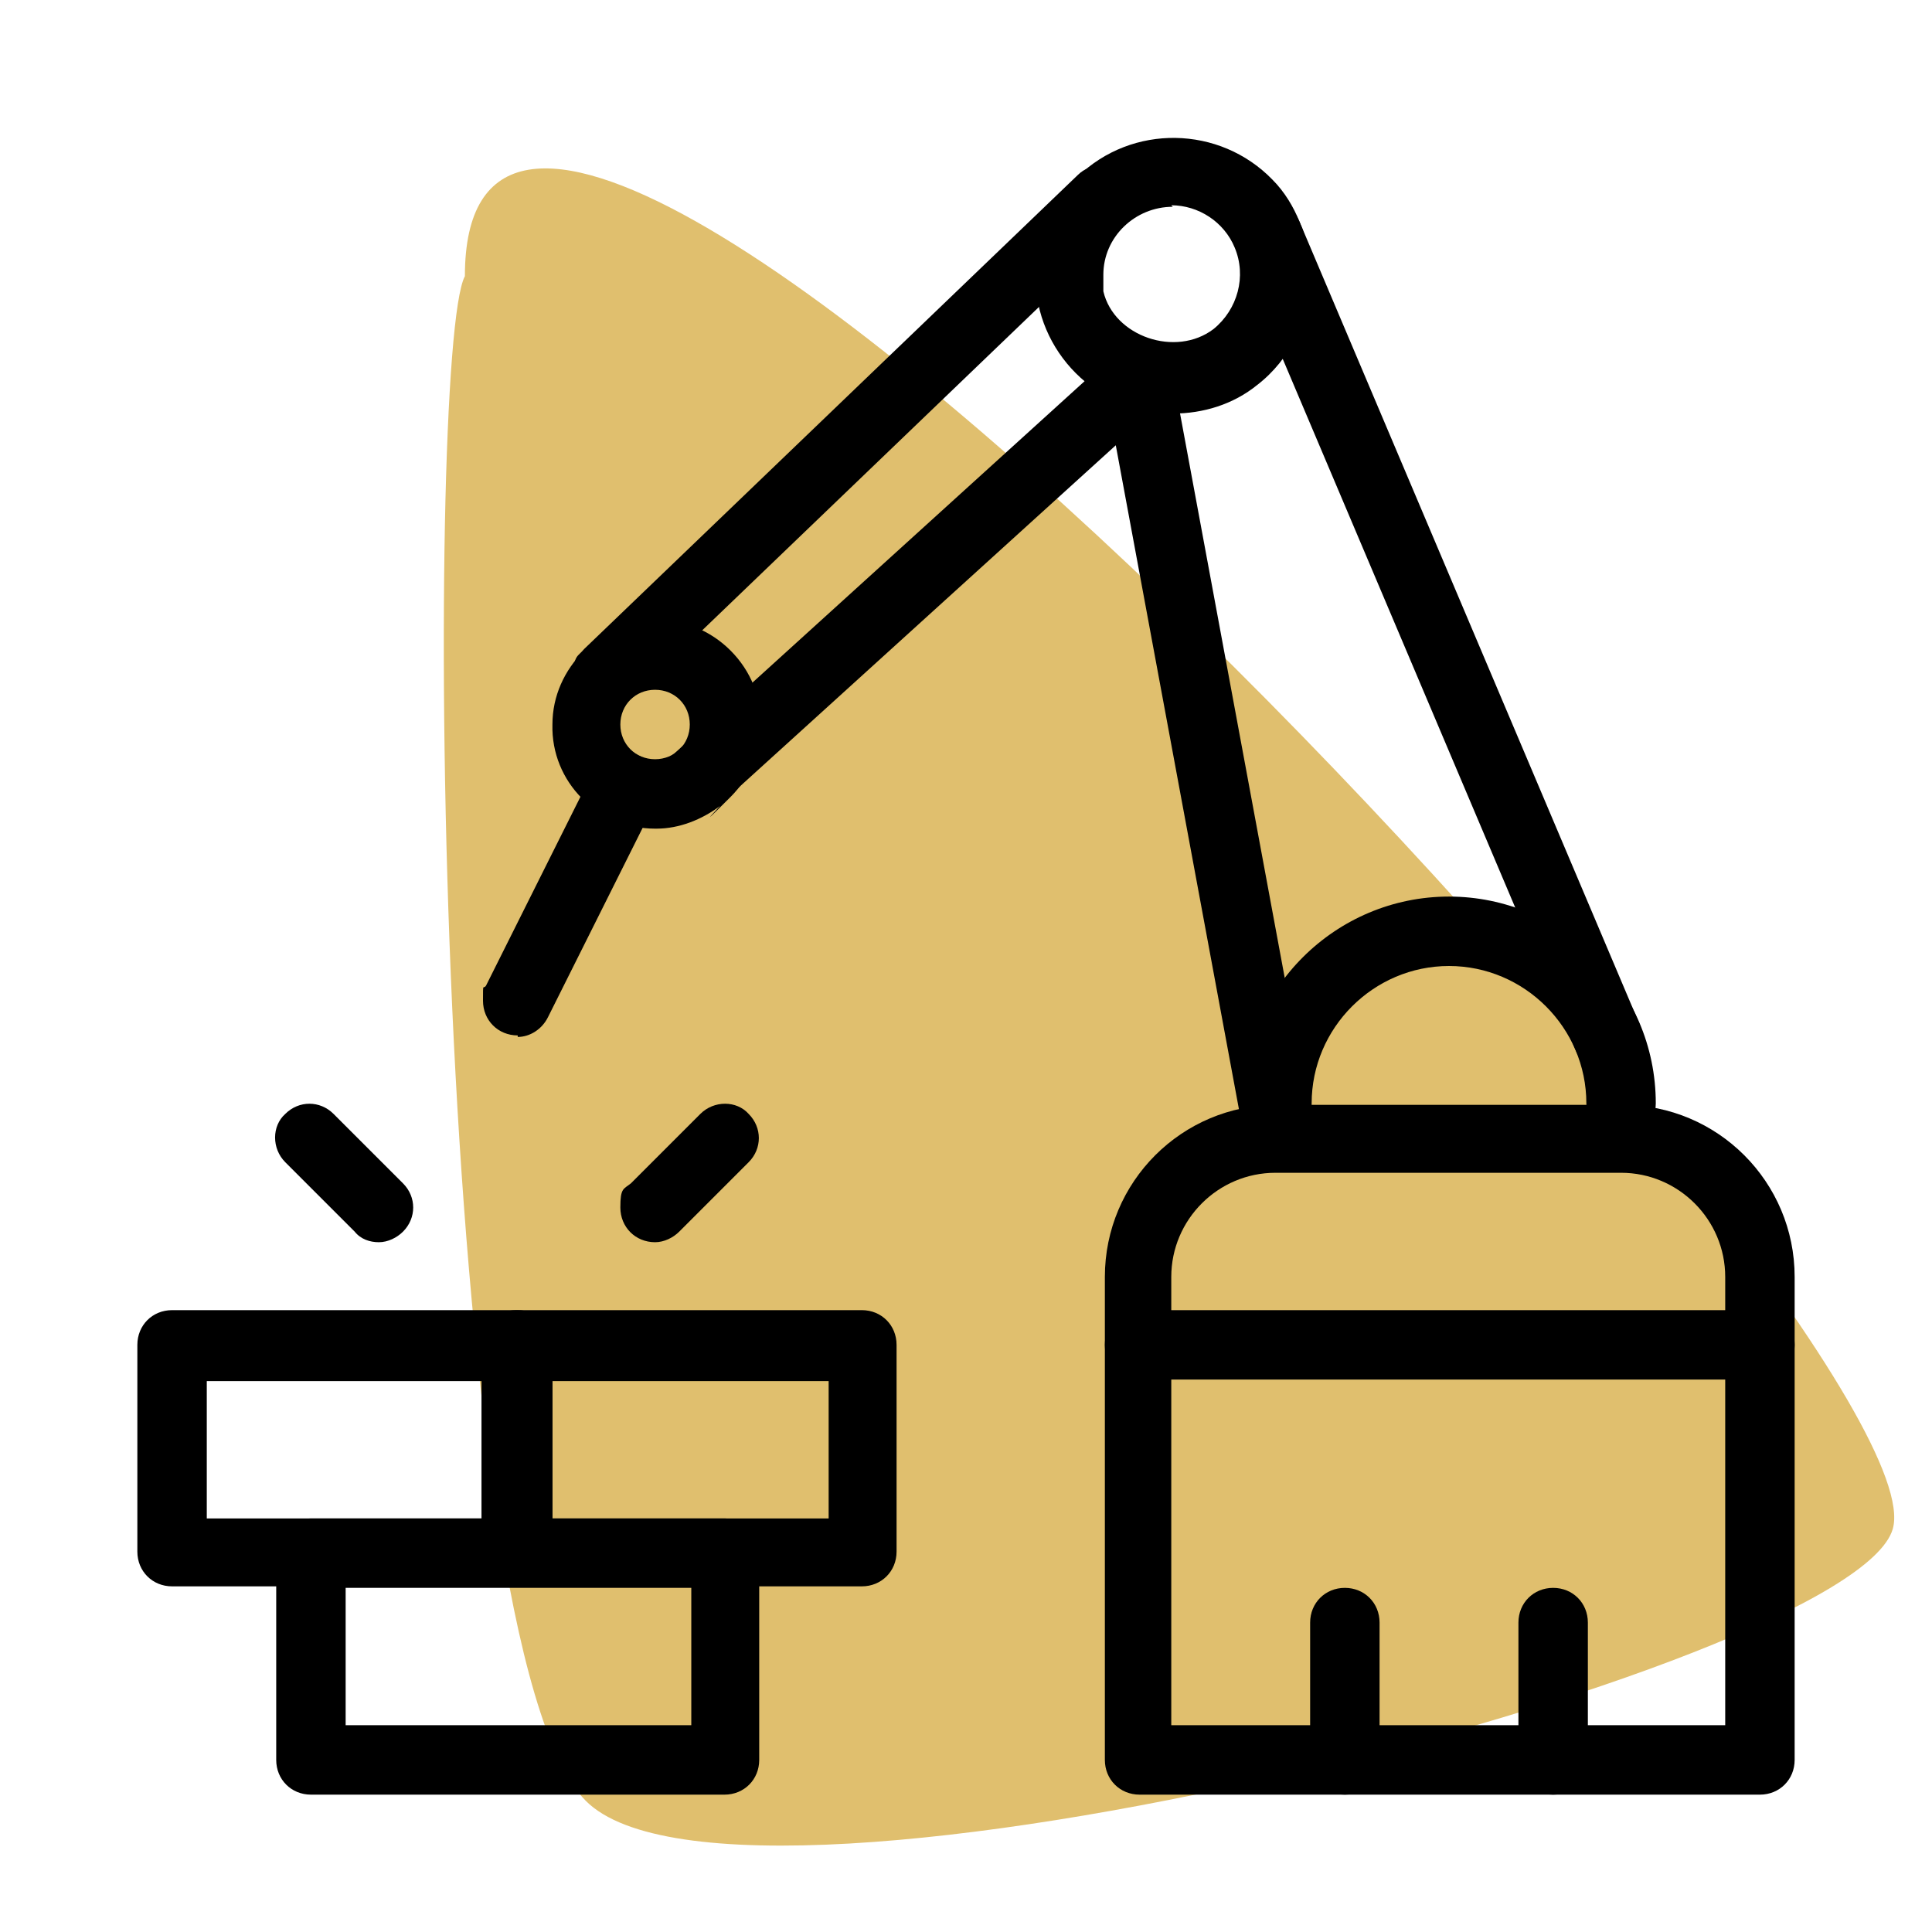
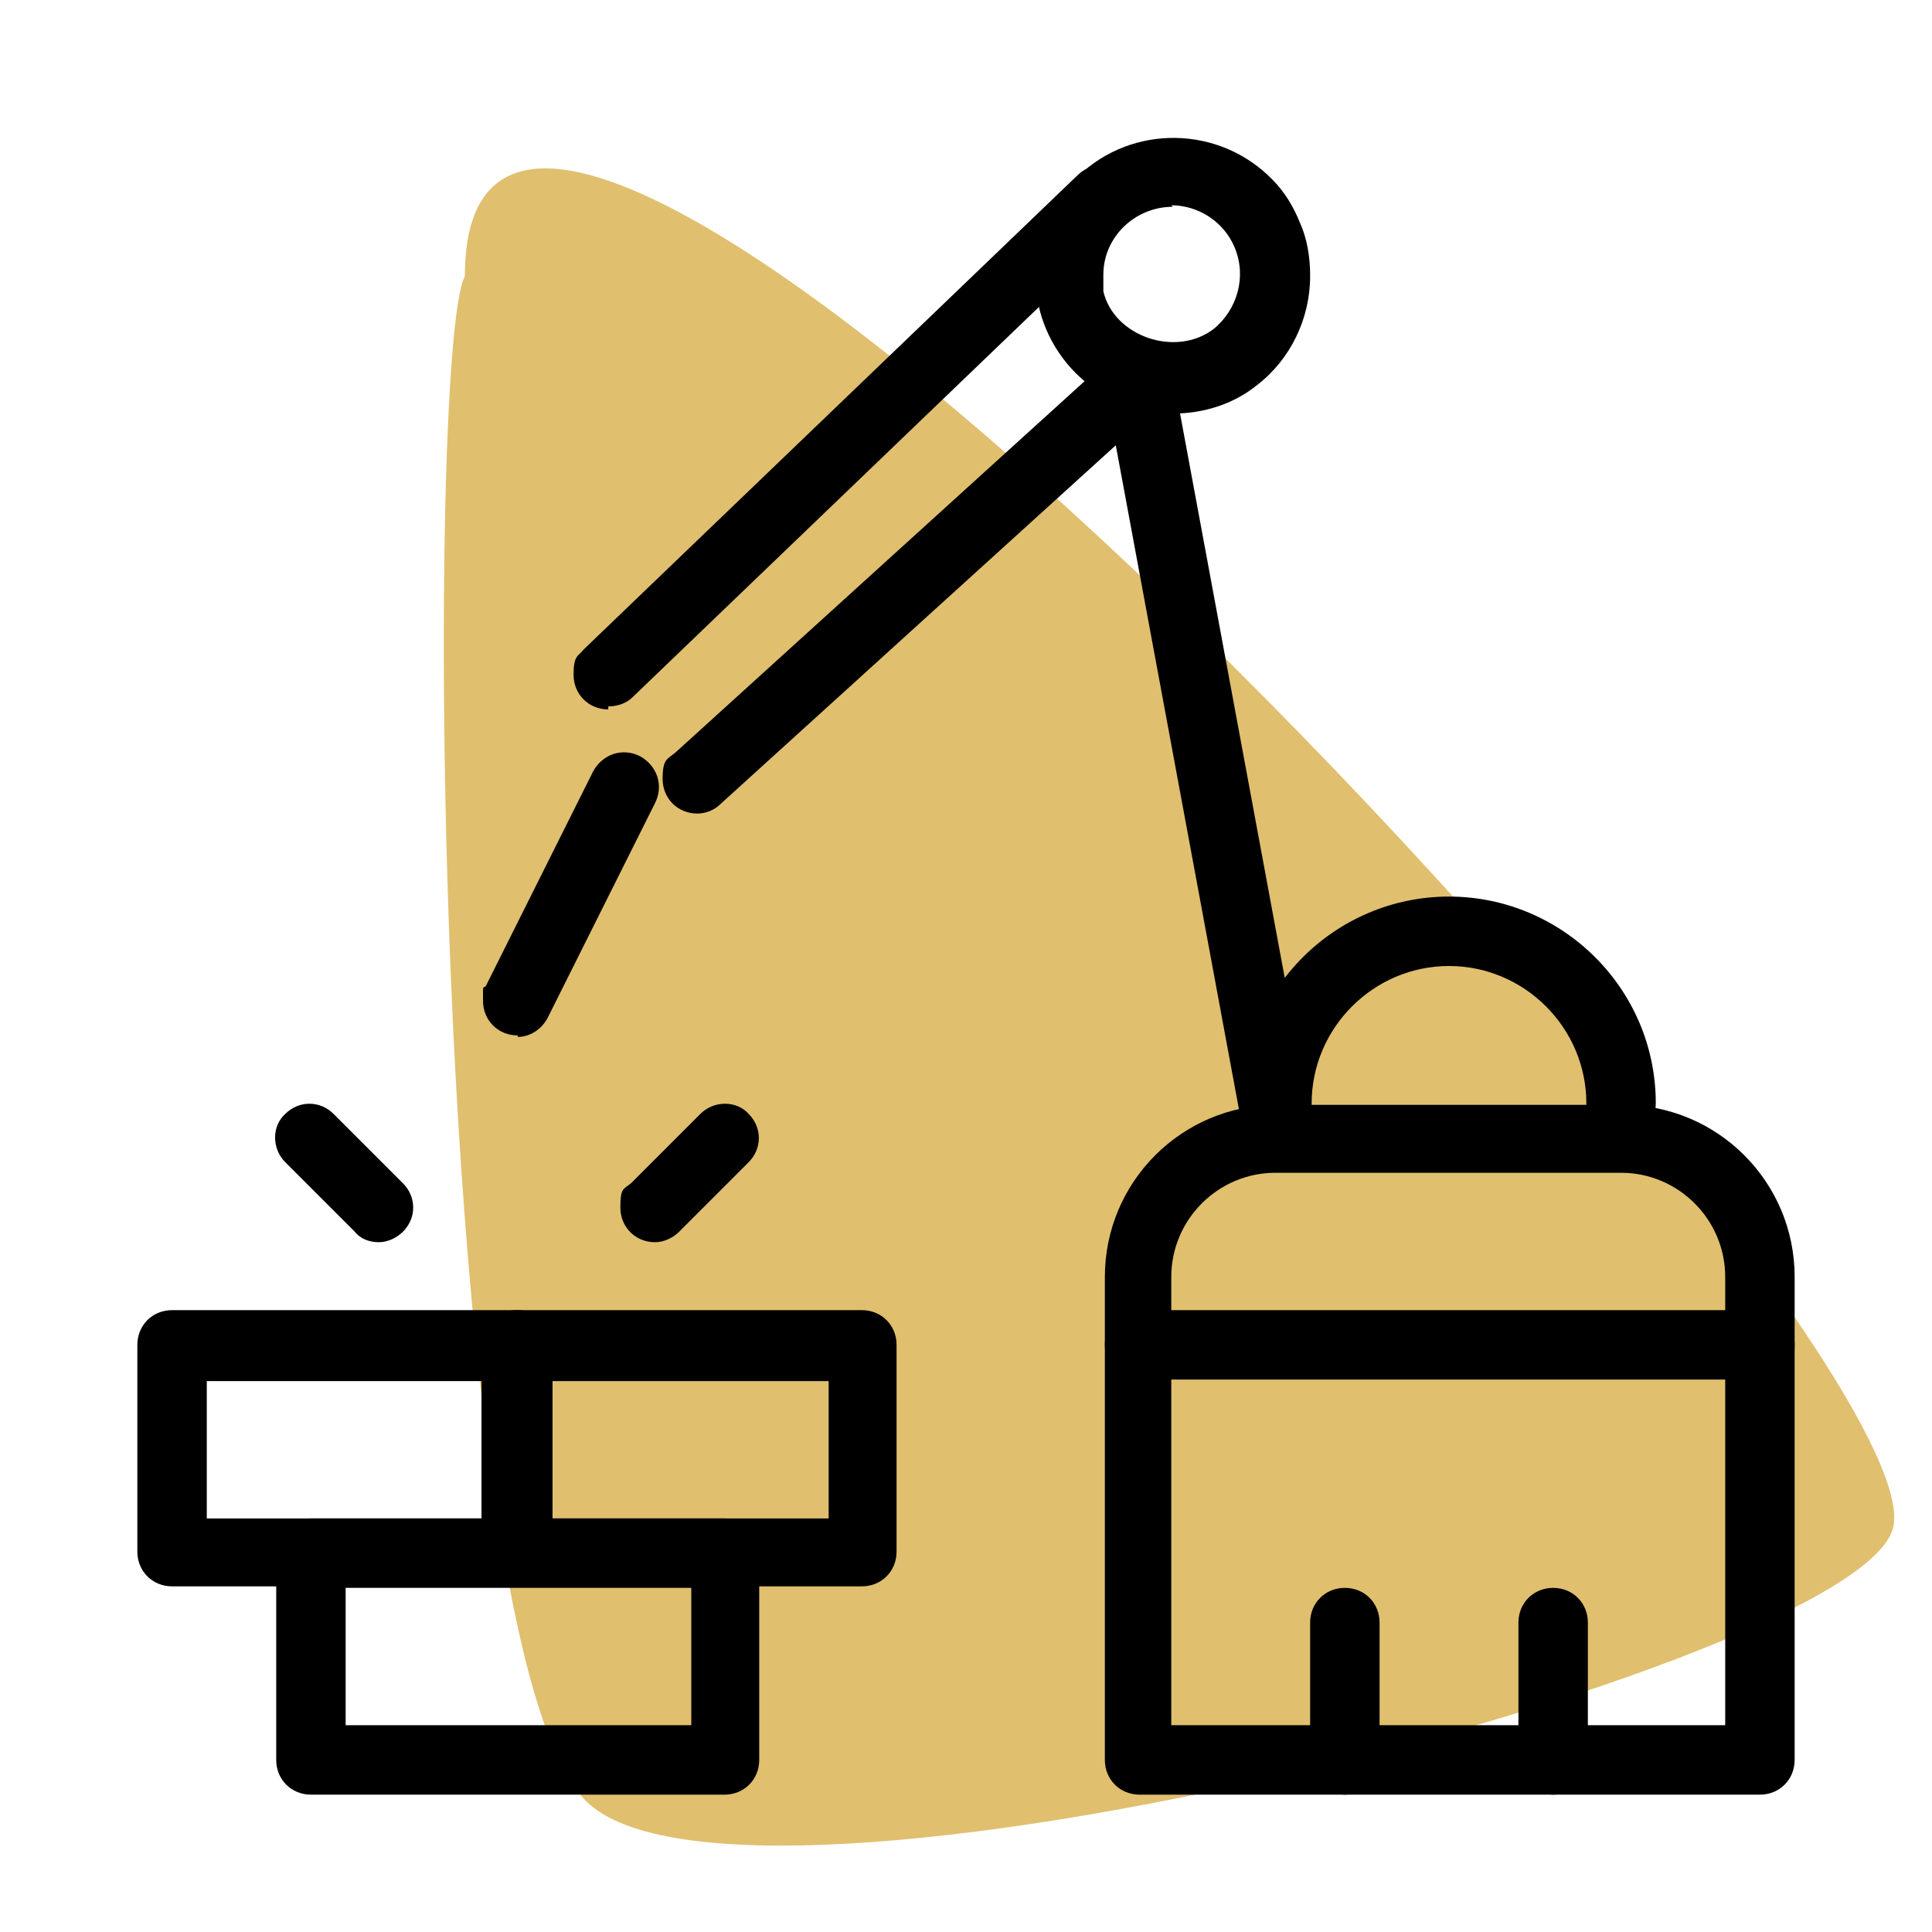
<svg xmlns="http://www.w3.org/2000/svg" id="Layer_1" data-name="Layer 1" version="1.1" viewBox="0 0 128 128">
  <defs>
    <style>
      .cls-1 {
        fill: #000;
      }

      .cls-1, .cls-2 {
        stroke-width: 0px;
      }

      .cls-2 {
        fill: #e0bf6e;
      }
    </style>
  </defs>
  <path class="cls-2" d="M125.4,101.3c3.6-12.5-94.6-118.2-94.6-83-2.7,5-2.2,90.7,8,101s83.9-8.7,86.6-18Z" />
  <path class="cls-1" d="M116.6,118.9h-41.1c-1.3,0-2.3-1-2.3-2.3v-32c0-6.3,5.1-11.4,11.4-11.4h22.9c6.3,0,11.4,5.1,11.4,11.4v32c0,1.3-1,2.3-2.3,2.3ZM77.7,114.3h36.6v-29.7c0-3.8-3.1-6.9-6.9-6.9h-22.9c-3.8,0-6.9,3.1-6.9,6.9v29.7h.1Z" />
  <path class="cls-1" d="M107.4,75.4c-1.3,0-2.3-1-2.3-2.3,0-5-4.1-9.1-9.1-9.1h0c-5,0-9.1,4.1-9.1,9.1s-1,2.3-2.3,2.3-2.3-1-2.3-2.3c0-7.6,6.2-13.7,13.7-13.7s13.7,6.1,13.7,13.7h0c0,1.3-1,2.3-2.3,2.3h0Z" />
-   <path class="cls-1" d="M106.5,71c-.9,0-1.7-.5-2.1-1.4l-22.5-53.1c-.5-1.2,0-2.5,1.2-3s2.5,0,3,1.2h0l22.5,53.1c.5,1.2,0,2.5-1.2,3-.3,0-.6.2-.9.2Z" />
  <path class="cls-1" d="M77.7,27.4c-5,0-9.1-4.1-9.1-9.1h0c0-2.5,1-4.9,2.8-6.6,3.6-3.5,9.4-3.4,12.9.2.8.8,1.4,1.8,1.8,2.8.5,1.1.7,2.3.7,3.6,0,2.8-1.3,5.5-3.5,7.2-1.6,1.3-3.6,1.9-5.6,1.9ZM77.7,13.7c-2.5,0-4.6,2-4.6,4.5h0c0,.4,0,.7,0,1.1.7,3,4.8,4.4,7.3,2.5,1.6-1.3,2.2-3.5,1.4-5.4-.7-1.7-2.4-2.8-4.2-2.8h0Z" />
  <path class="cls-1" d="M40.3,47c-1.3,0-2.3-1-2.3-2.3s.3-1.2.7-1.7l32.7-31.4c.9-.9,2.4-.8,3.2,0,.9.9.8,2.4,0,3.2h0l-32.7,31.4c-.4.4-1,.6-1.6.6v.2ZM84.6,77.1c-1.1,0-2-.8-2.2-1.9l-9.2-49.6c-.2-1.2.6-2.4,1.9-2.6,1.2-.2,2.4.6,2.6,1.8l9.2,49.6c.2,1.2-.6,2.4-1.8,2.7h-.5Z" />
-   <path class="cls-1" d="M43.4,54.9c-3.8,0-6.9-3.1-6.8-6.9,0-1.9.8-3.6,2.1-4.9,2.7-2.7,7-2.7,9.7,0s2.7,7,0,9.7-.5.4-.7.6c-1.2.9-2.7,1.5-4.2,1.5h0ZM43.4,45.7c-1.3,0-2.3,1-2.3,2.3h0c0,1.3,1,2.3,2.3,2.3s2.3-1,2.3-2.3-1-2.3-2.3-2.3Z" />
  <path class="cls-1" d="M46.2,53.9c-1.3,0-2.3-1-2.3-2.3s.3-1.3.8-1.7l29.2-26.5c1-.8,2.4-.7,3.2.3.8.9.7,2.3-.2,3.1l-29.2,26.5c-.4.4-1,.6-1.5.6ZM34.3,68.6c-1.3,0-2.3-1-2.3-2.3s0-.7.2-1l7.1-14.2c.6-1.1,1.9-1.6,3.1-1,1.1.6,1.6,1.9,1,3.1h0l-7.1,14.2c-.4.8-1.2,1.3-2,1.3h0ZM34.3,105.1H11.4c-1.3,0-2.3-1-2.3-2.3v-13.7c0-1.3,1-2.3,2.3-2.3h22.9c1.3,0,2.3,1,2.3,2.3v13.7c0,1.3-1,2.3-2.3,2.3ZM13.7,100.6h18.3v-9.1H13.7v9.1Z" />
  <path class="cls-1" d="M57.1,105.1h-22.9c-1.3,0-2.3-1-2.3-2.3v-13.7c0-1.3,1-2.3,2.3-2.3h22.9c1.3,0,2.3,1,2.3,2.3v13.7c0,1.3-1,2.3-2.3,2.3ZM36.6,100.6h18.3v-9.1h-18.3v9.1Z" />
  <path class="cls-1" d="M48,118.9h-27.4c-1.3,0-2.3-1-2.3-2.3v-13.7c0-1.3,1-2.3,2.3-2.3h27.4c1.3,0,2.3,1,2.3,2.3v13.7c0,1.3-1,2.3-2.3,2.3ZM22.9,114.3h22.9v-9.1h-22.9v9.1ZM25.1,82.3c-.6,0-1.2-.2-1.6-.7l-4.6-4.6c-.9-.9-.9-2.4,0-3.2.9-.9,2.3-.9,3.2,0l4.6,4.6c.9.9.9,2.3,0,3.2-.4.4-1,.7-1.6.7ZM43.4,82.3c-1.3,0-2.3-1-2.3-2.3s.2-1.2.7-1.6l4.6-4.6c.9-.9,2.4-.9,3.2,0,.9.9.9,2.3,0,3.2l-4.6,4.6c-.4.4-1,.7-1.6.7ZM116.6,91.4h-41.1c-1.3,0-2.3-1-2.3-2.3s1-2.3,2.3-2.3h41.1c1.3,0,2.3,1,2.3,2.3s-1,2.3-2.3,2.3ZM89.1,118.9c-1.3,0-2.3-1-2.3-2.3v-9.1c0-1.3,1-2.3,2.3-2.3s2.3,1,2.3,2.3v9.1c0,1.3-1,2.3-2.3,2.3ZM102.9,118.9c-1.3,0-2.3-1-2.3-2.3v-9.1c0-1.3,1-2.3,2.3-2.3s2.3,1,2.3,2.3v9.1c0,1.3-1,2.3-2.3,2.3Z" />
</svg>